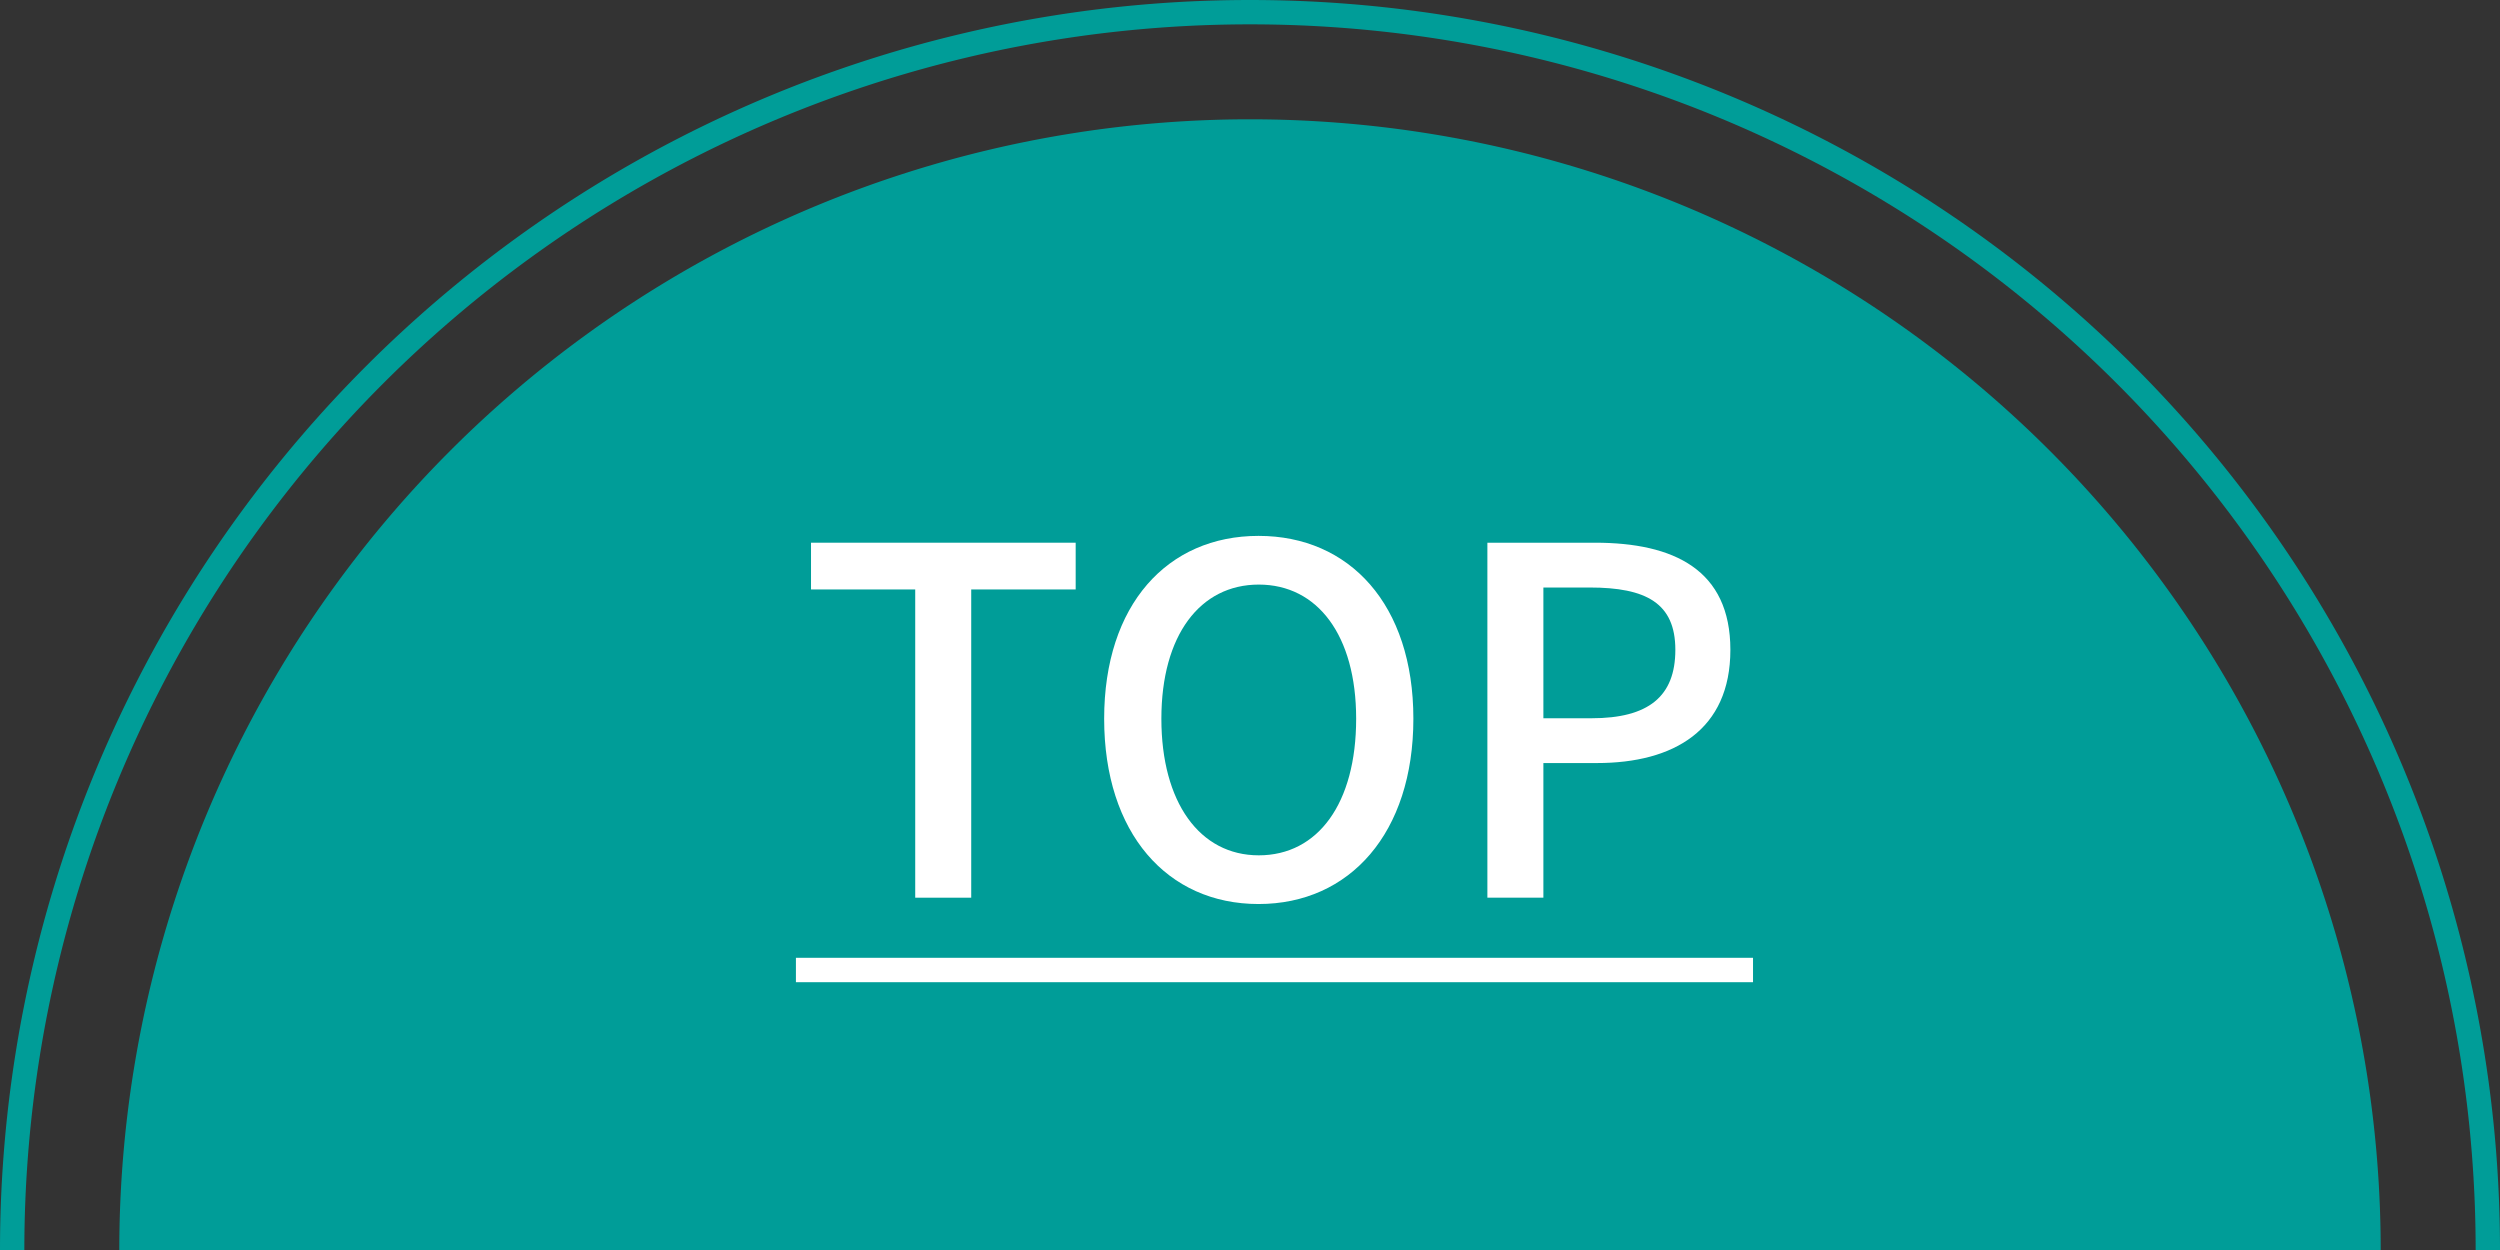
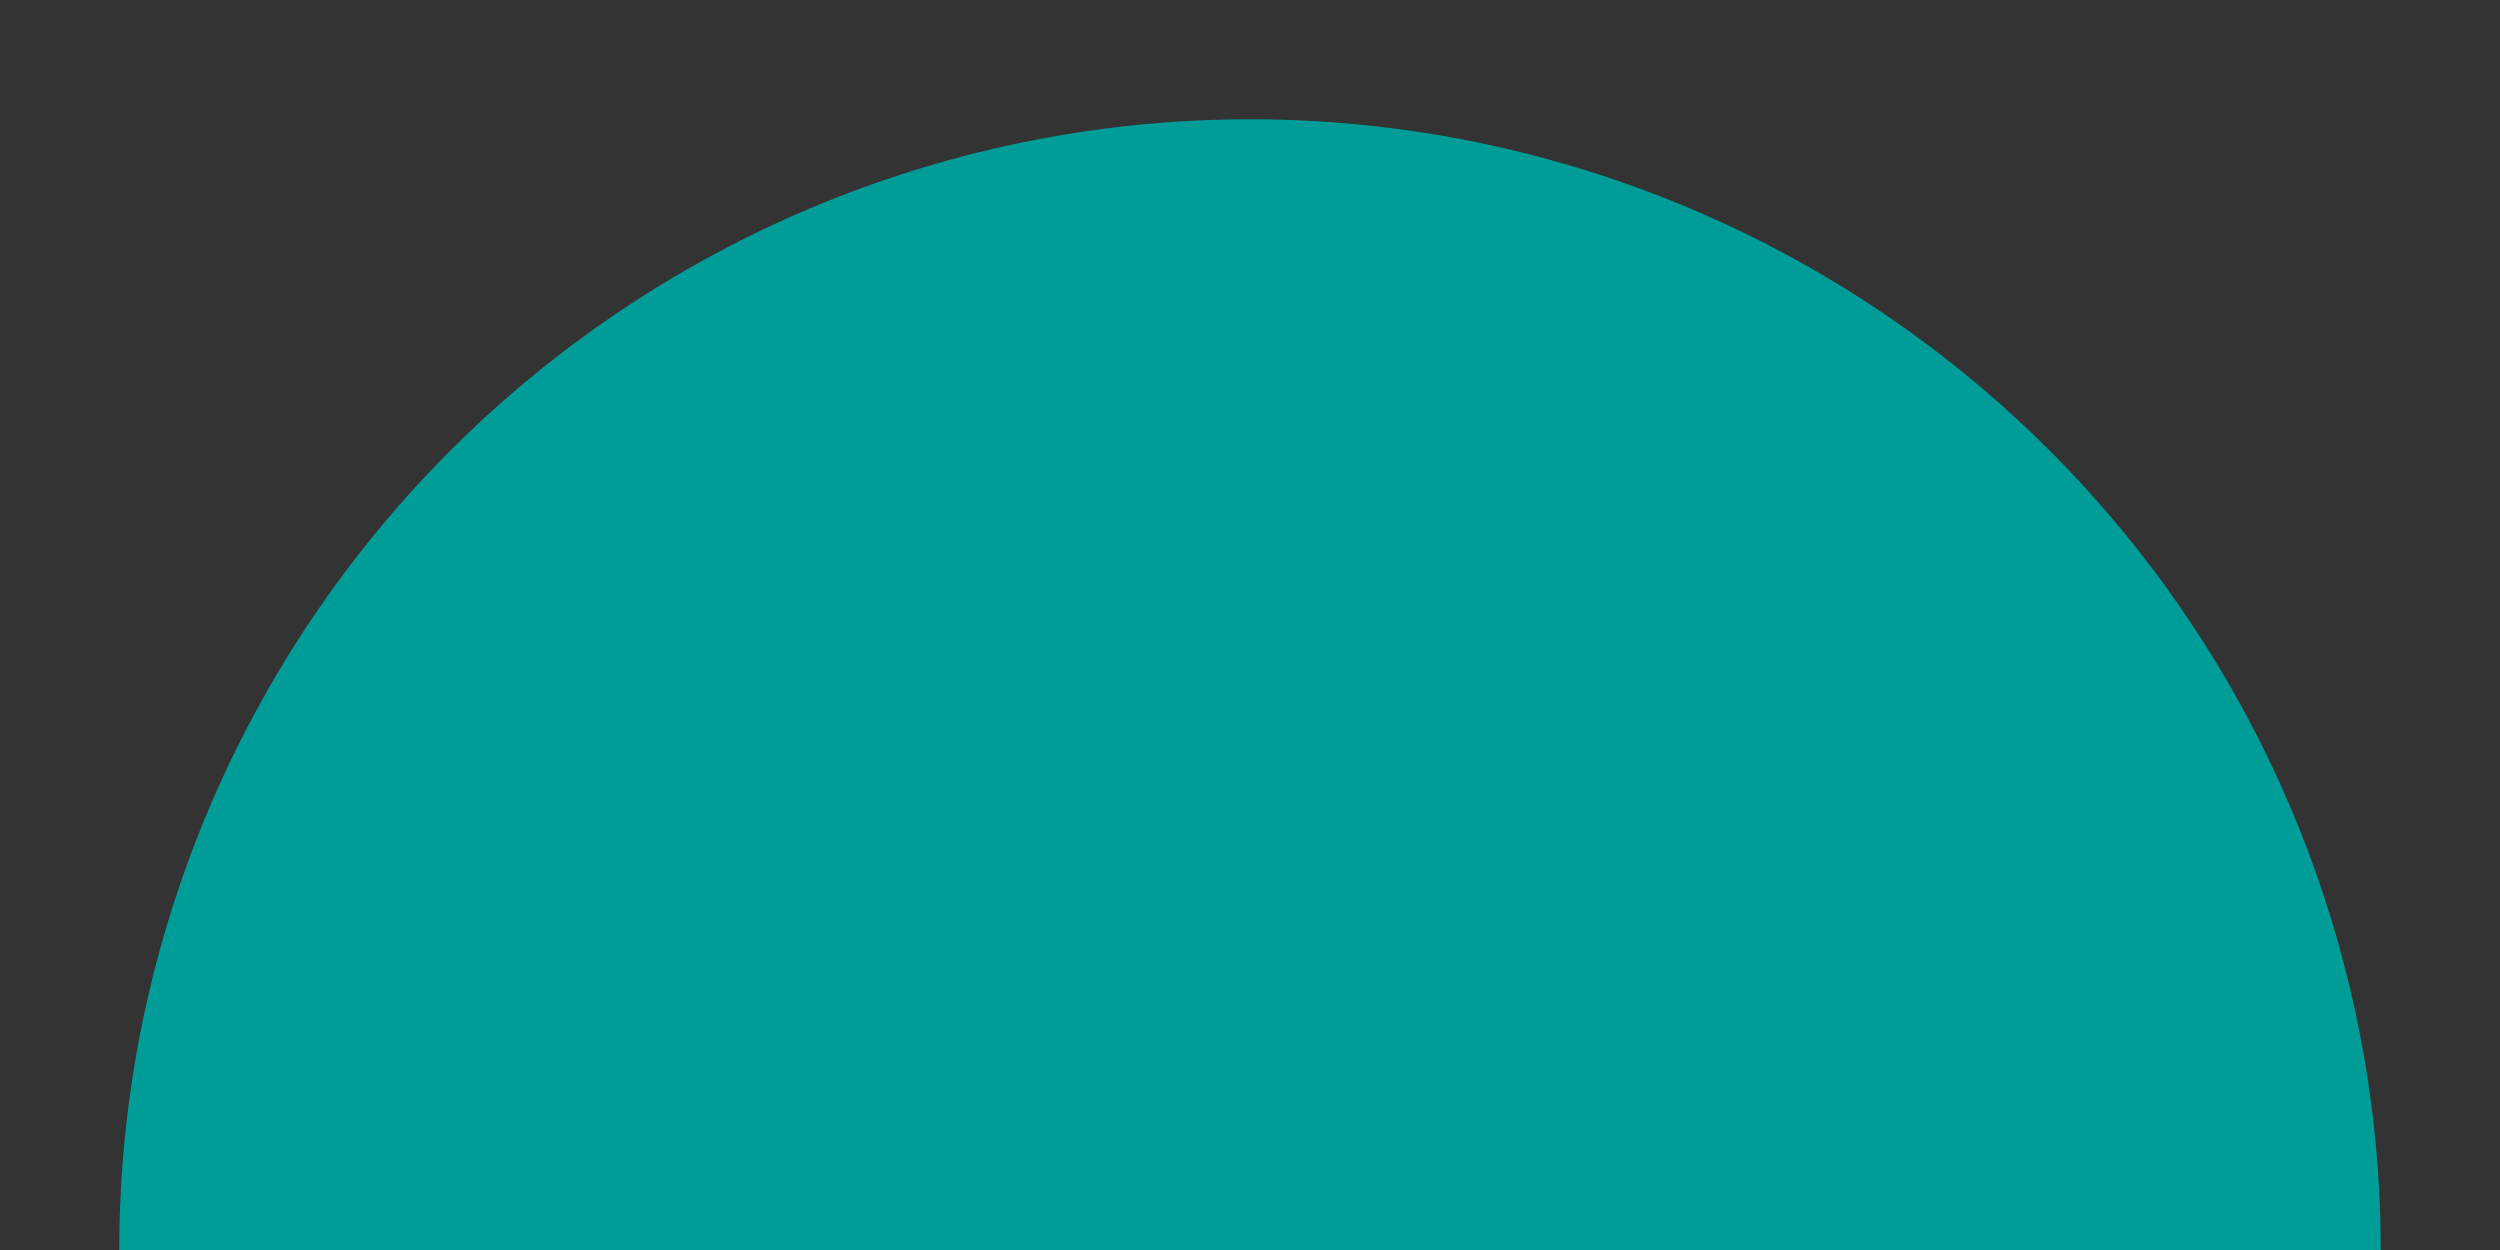
<svg xmlns="http://www.w3.org/2000/svg" viewBox="0 0 102.68 51.34">
  <rect x="0" y="0" width="102.68" height="51.34" fill="#333333" stroke="none" />
  <defs>
    <style>.cls-1{fill:#009d98;}.cls-2{fill:none;stroke:#009d98;stroke-miterlimit:10;}.cls-3{fill:#fff;}</style>
  </defs>
  <title>top</title>
  <g id="圖層_2" data-name="圖層 2">
    <g id="圖層_1-2" data-name="圖層 1">
      <path class="cls-1" d="M4.9,51.34a46.44,46.44,0,0,1,92.88,0" />
-       <path class="cls-2" d="M.5,51.34a50.84,50.84,0,0,1,101.68,0" />
-       <path class="cls-3" d="M37.59,24.21H33.31V22.29H44.18v1.92H39.89V36.87h-2.3Z" />
-       <path class="cls-3" d="M45.35,29.52c0-4.69,2.6-7.51,6.34-7.51s6.36,2.82,6.36,7.51-2.61,7.61-6.36,7.61S45.35,34.22,45.35,29.52Zm10.35,0c0-3.43-1.59-5.51-4-5.51s-4,2.08-4,5.51,1.57,5.61,4,5.61S55.7,33,55.7,29.52Z" />
-       <path class="cls-3" d="M61.09,22.29h4.42c3.24,0,5.56,1.11,5.56,4.4s-2.32,4.65-5.48,4.65h-2.2v5.53h-2.3Zm4.28,7.21c2.33,0,3.44-.89,3.44-2.81s-1.2-2.56-3.52-2.56h-1.9V29.5Z" />
-       <path class="cls-3" d="M32.69,40.34v-1H72v1Z" />
    </g>
  </g>
</svg>